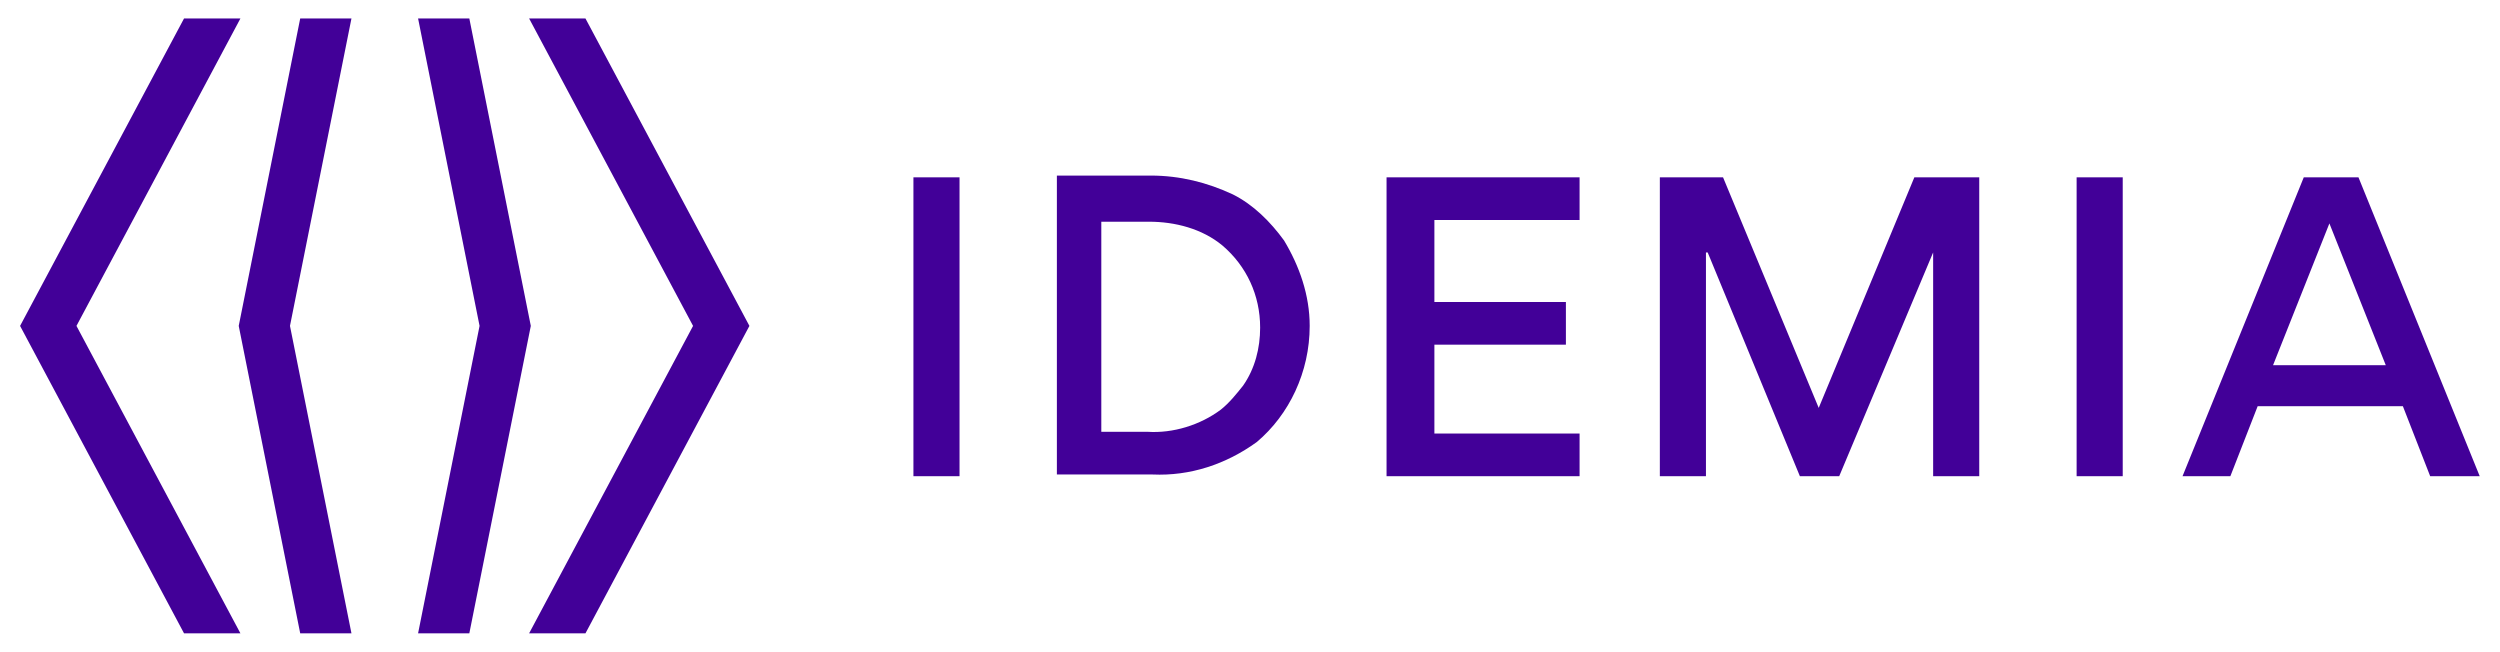
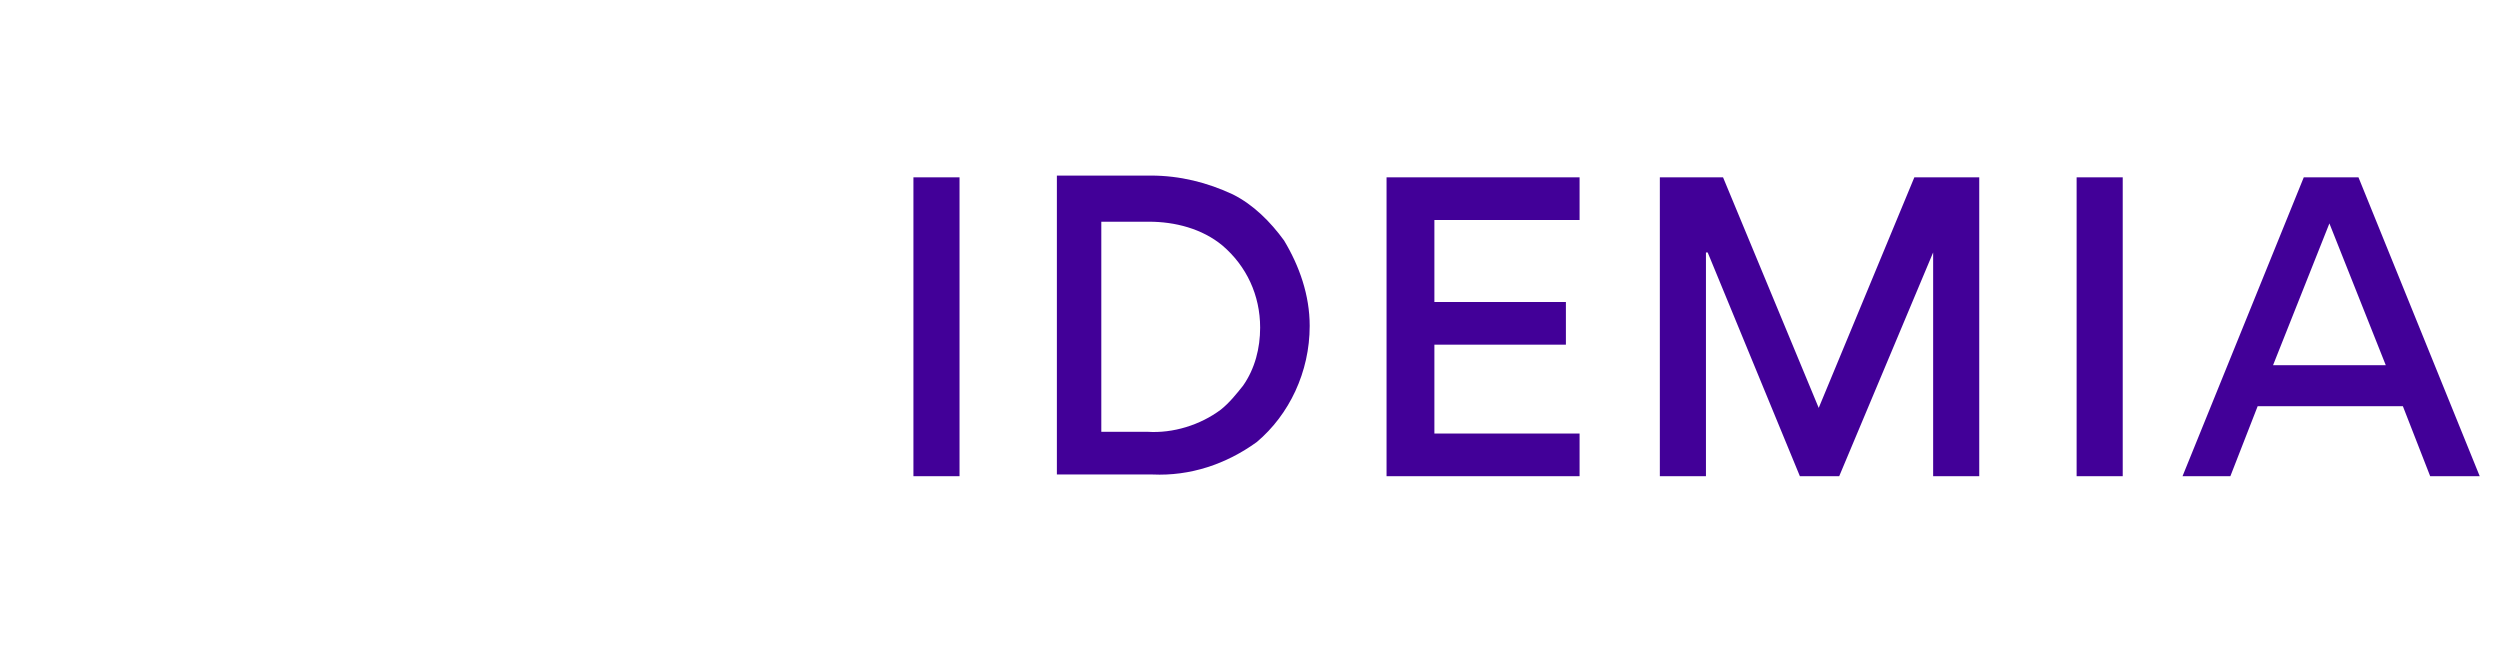
<svg xmlns="http://www.w3.org/2000/svg" width="100%" height="100%" viewBox="0 0 4267 1113" version="1.1" xml:space="preserve" style="fill-rule:evenodd;clip-rule:evenodd;stroke-linejoin:round;stroke-miterlimit:2;">
  <path id="path6460" d="M1803.88,299.676l0,510.187l163.306,0c64.138,2.916 125.349,-17.446 177.825,-55.346c55.392,-46.646 90.365,-119.552 90.365,-198.267c-0,-52.476 -17.492,-102.037 -43.731,-145.768c-23.322,-32.069 -52.476,-61.2 -87.46,-78.692c-43.731,-20.407 -90.399,-32.114 -139.96,-32.114l-160.345,-0Zm-244.844,2.961l-0,510.187l78.692,0l-0,-510.187l-78.692,-0Zm807.531,-0l-0,510.187l329.458,0l-0,-72.884l-247.805,0l-0,-151.632l224.459,-0l0,-72.884l-224.459,-0l-0,-139.903l247.805,-0l-0,-72.884l-329.458,-0Zm466.457,-0l-0,510.187l78.692,0l-0,-381.957l2.961,-0l157.383,381.957l67.076,0l160.345,-381.957l-0,381.957l78.692,0l-0,-510.187l-110.75,-0l-163.248,393.573l-163.306,-393.573l-107.845,-0Zm711.358,-0l0,510.187l78.692,0l0,-510.187l-78.692,-0Zm387.708,-0l-206.978,510.187l81.652,0l46.635,-119.575l247.805,0l46.634,119.575l84.557,0l-206.979,-510.187l-93.326,-0Zm-2052.37,75.788l81.596,-0c43.73,-0 90.399,11.672 125.383,40.826c40.815,34.984 64.115,84.511 64.115,139.903c0,34.984 -8.746,69.98 -29.153,99.133c-11.662,14.577 -23.289,29.165 -37.866,40.827c-34.984,26.238 -81.653,40.781 -125.383,37.865l-78.692,0l0,-358.554Zm2096.1,2.903l96.229,241.998l-192.402,-0l96.173,-241.998Z" style="fill:#420098;fill-rule:nonzero;" />
-   <path id="path6405" d="M314.14,31.486l-279.863,524.764l279.863,524.764l96.229,0l-279.863,-524.764l279.863,-524.764l-96.229,-0Zm198.267,-0l-104.942,524.764l104.942,524.764l87.46,0l-104.941,-524.764l104.941,-524.764l-87.46,-0Zm201.171,-0l104.941,524.764l-104.941,524.764l87.46,0l104.942,-524.764l-104.942,-524.764l-87.46,-0Zm189.498,-0l279.863,524.764l-279.863,524.764l96.172,0l279.863,-524.764l-279.863,-524.764l-96.172,-0Z" style="fill:#420098;fill-rule:nonzero;" />
</svg>